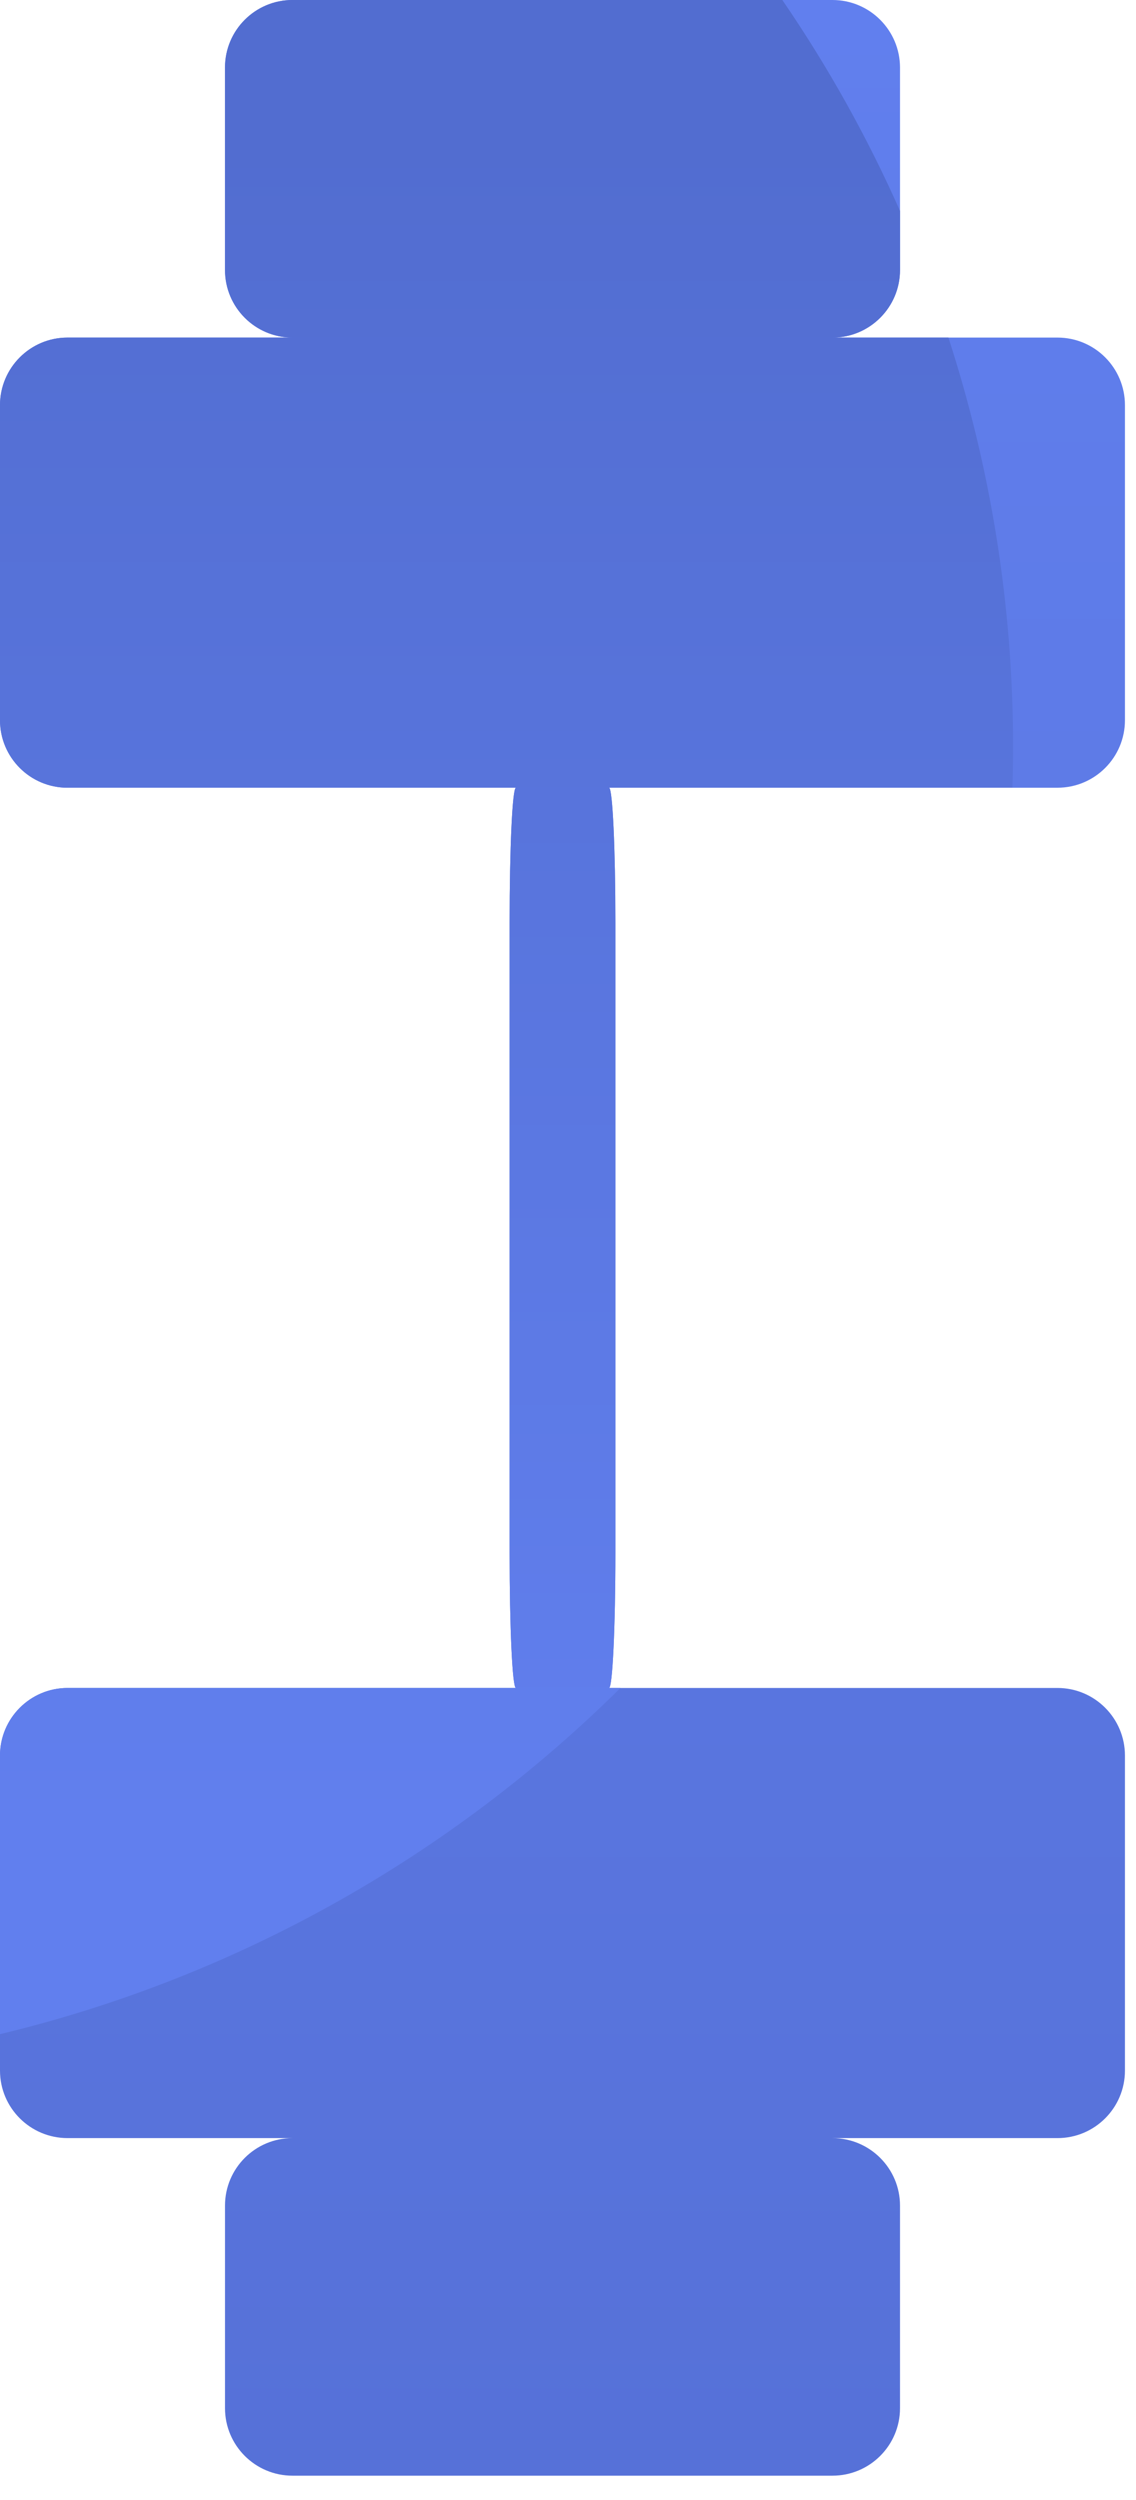
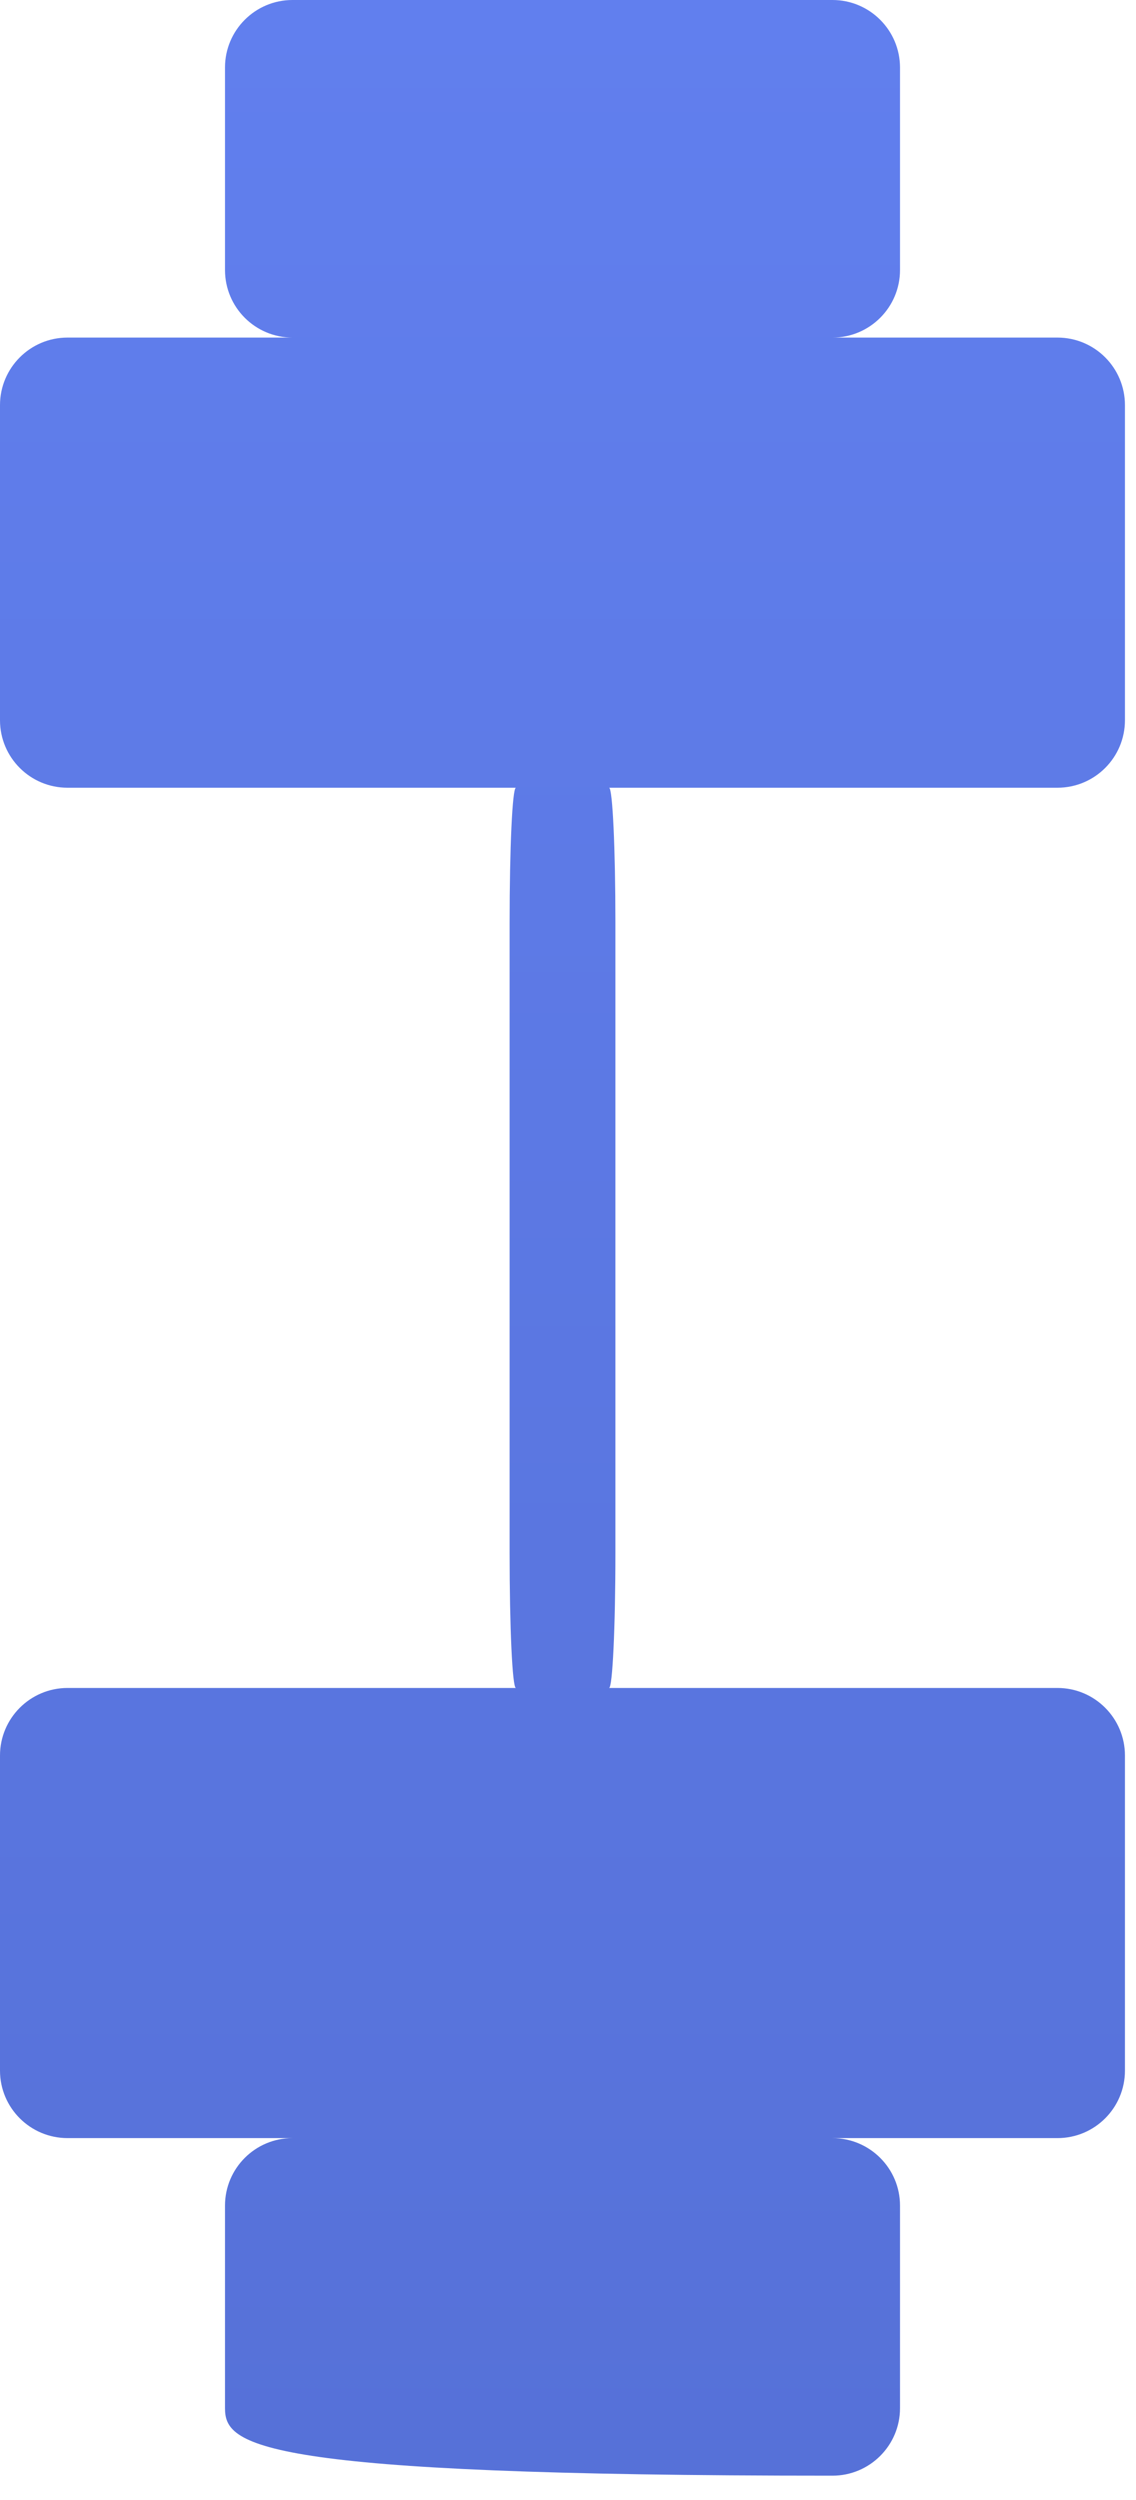
<svg xmlns="http://www.w3.org/2000/svg" width="15" height="33" viewBox="0 0 15 33" fill="none">
-   <path d="M14.854 9.507C14.854 9.999 14.455 10.398 13.963 10.398H8.043C8.089 10.408 8.126 11.202 8.126 12.181V20.499C8.126 21.483 8.088 22.281 8.042 22.281H13.963C14.455 22.281 14.854 22.681 14.854 23.173V27.332C14.854 27.824 14.455 28.223 13.963 28.223H10.992C11.484 28.223 11.884 28.622 11.884 29.114V31.788C11.884 32.28 11.484 32.679 10.992 32.679H3.862C3.37 32.679 2.971 32.28 2.971 31.788V29.114C2.971 28.622 3.37 28.223 3.862 28.223H0.891C0.399 28.222 0 27.824 0 27.332V23.173C0 22.681 0.399 22.282 0.891 22.281H6.812C6.765 22.276 6.729 21.48 6.729 20.499V12.181C6.729 11.2 6.765 10.405 6.812 10.398H0.891C0.399 10.398 1.90735e-06 9.999 0 9.507V5.348C0 4.856 0.399 4.456 0.891 4.456H3.862C3.37 4.456 2.971 4.057 2.971 3.564V0.891C2.971 0.399 3.37 0 3.862 0H10.992C11.484 0 11.883 0.399 11.884 0.891V3.564C11.884 4.057 11.484 4.456 10.992 4.456H13.963C14.455 4.456 14.854 4.855 14.854 5.348V9.507Z" fill="url(#paint0_linear_79_5951)" />
-   <path d="M10.33 0C10.929 0.874 11.45 1.805 11.884 2.784V3.564C11.884 4.056 11.484 4.456 10.992 4.456H12.523C13.076 6.158 13.377 7.974 13.377 9.86C13.377 10.04 13.374 10.22 13.368 10.398H8.043C8.089 10.413 8.126 11.205 8.126 12.181V20.499C8.126 21.48 8.088 22.276 8.042 22.281H8.193C5.966 24.486 3.149 26.094 0 26.851V23.173C0 22.681 0.399 22.282 0.891 22.281H6.812C6.765 22.276 6.729 21.48 6.729 20.499V12.181C6.729 11.2 6.765 10.405 6.812 10.398H0.891C0.399 10.398 8.65253e-05 9.999 0 9.507V5.348C0 4.856 0.399 4.456 0.891 4.456H3.862C3.37 4.456 2.971 4.057 2.971 3.564V0.891C2.971 0.399 3.37 0 3.862 0H10.33Z" fill="url(#paint1_linear_79_5951)" />
+   <path d="M14.854 9.507C14.854 9.999 14.455 10.398 13.963 10.398H8.043C8.089 10.408 8.126 11.202 8.126 12.181V20.499C8.126 21.483 8.088 22.281 8.042 22.281H13.963C14.455 22.281 14.854 22.681 14.854 23.173V27.332C14.854 27.824 14.455 28.223 13.963 28.223H10.992C11.484 28.223 11.884 28.622 11.884 29.114V31.788C11.884 32.28 11.484 32.679 10.992 32.679C3.37 32.679 2.971 32.28 2.971 31.788V29.114C2.971 28.622 3.37 28.223 3.862 28.223H0.891C0.399 28.222 0 27.824 0 27.332V23.173C0 22.681 0.399 22.282 0.891 22.281H6.812C6.765 22.276 6.729 21.48 6.729 20.499V12.181C6.729 11.2 6.765 10.405 6.812 10.398H0.891C0.399 10.398 1.90735e-06 9.999 0 9.507V5.348C0 4.856 0.399 4.456 0.891 4.456H3.862C3.37 4.456 2.971 4.057 2.971 3.564V0.891C2.971 0.399 3.37 0 3.862 0H10.992C11.484 0 11.883 0.399 11.884 0.891V3.564C11.884 4.057 11.484 4.456 10.992 4.456H13.963C14.455 4.456 14.854 4.855 14.854 5.348V9.507Z" fill="url(#paint0_linear_79_5951)" />
  <defs>
    <linearGradient id="paint0_linear_79_5951" x1="7.427" y1="0" x2="7.427" y2="32.679" gradientUnits="userSpaceOnUse">
      <stop stop-color="#617FEE" />
      <stop offset="1" stop-color="#5671D8" />
    </linearGradient>
    <linearGradient id="paint1_linear_79_5951" x1="7.427" y1="0" x2="7.427" y2="24.115" gradientUnits="userSpaceOnUse">
      <stop offset="0.077" stop-color="#526DD0" />
      <stop offset="1" stop-color="#617FEE" />
    </linearGradient>
  </defs>
</svg>